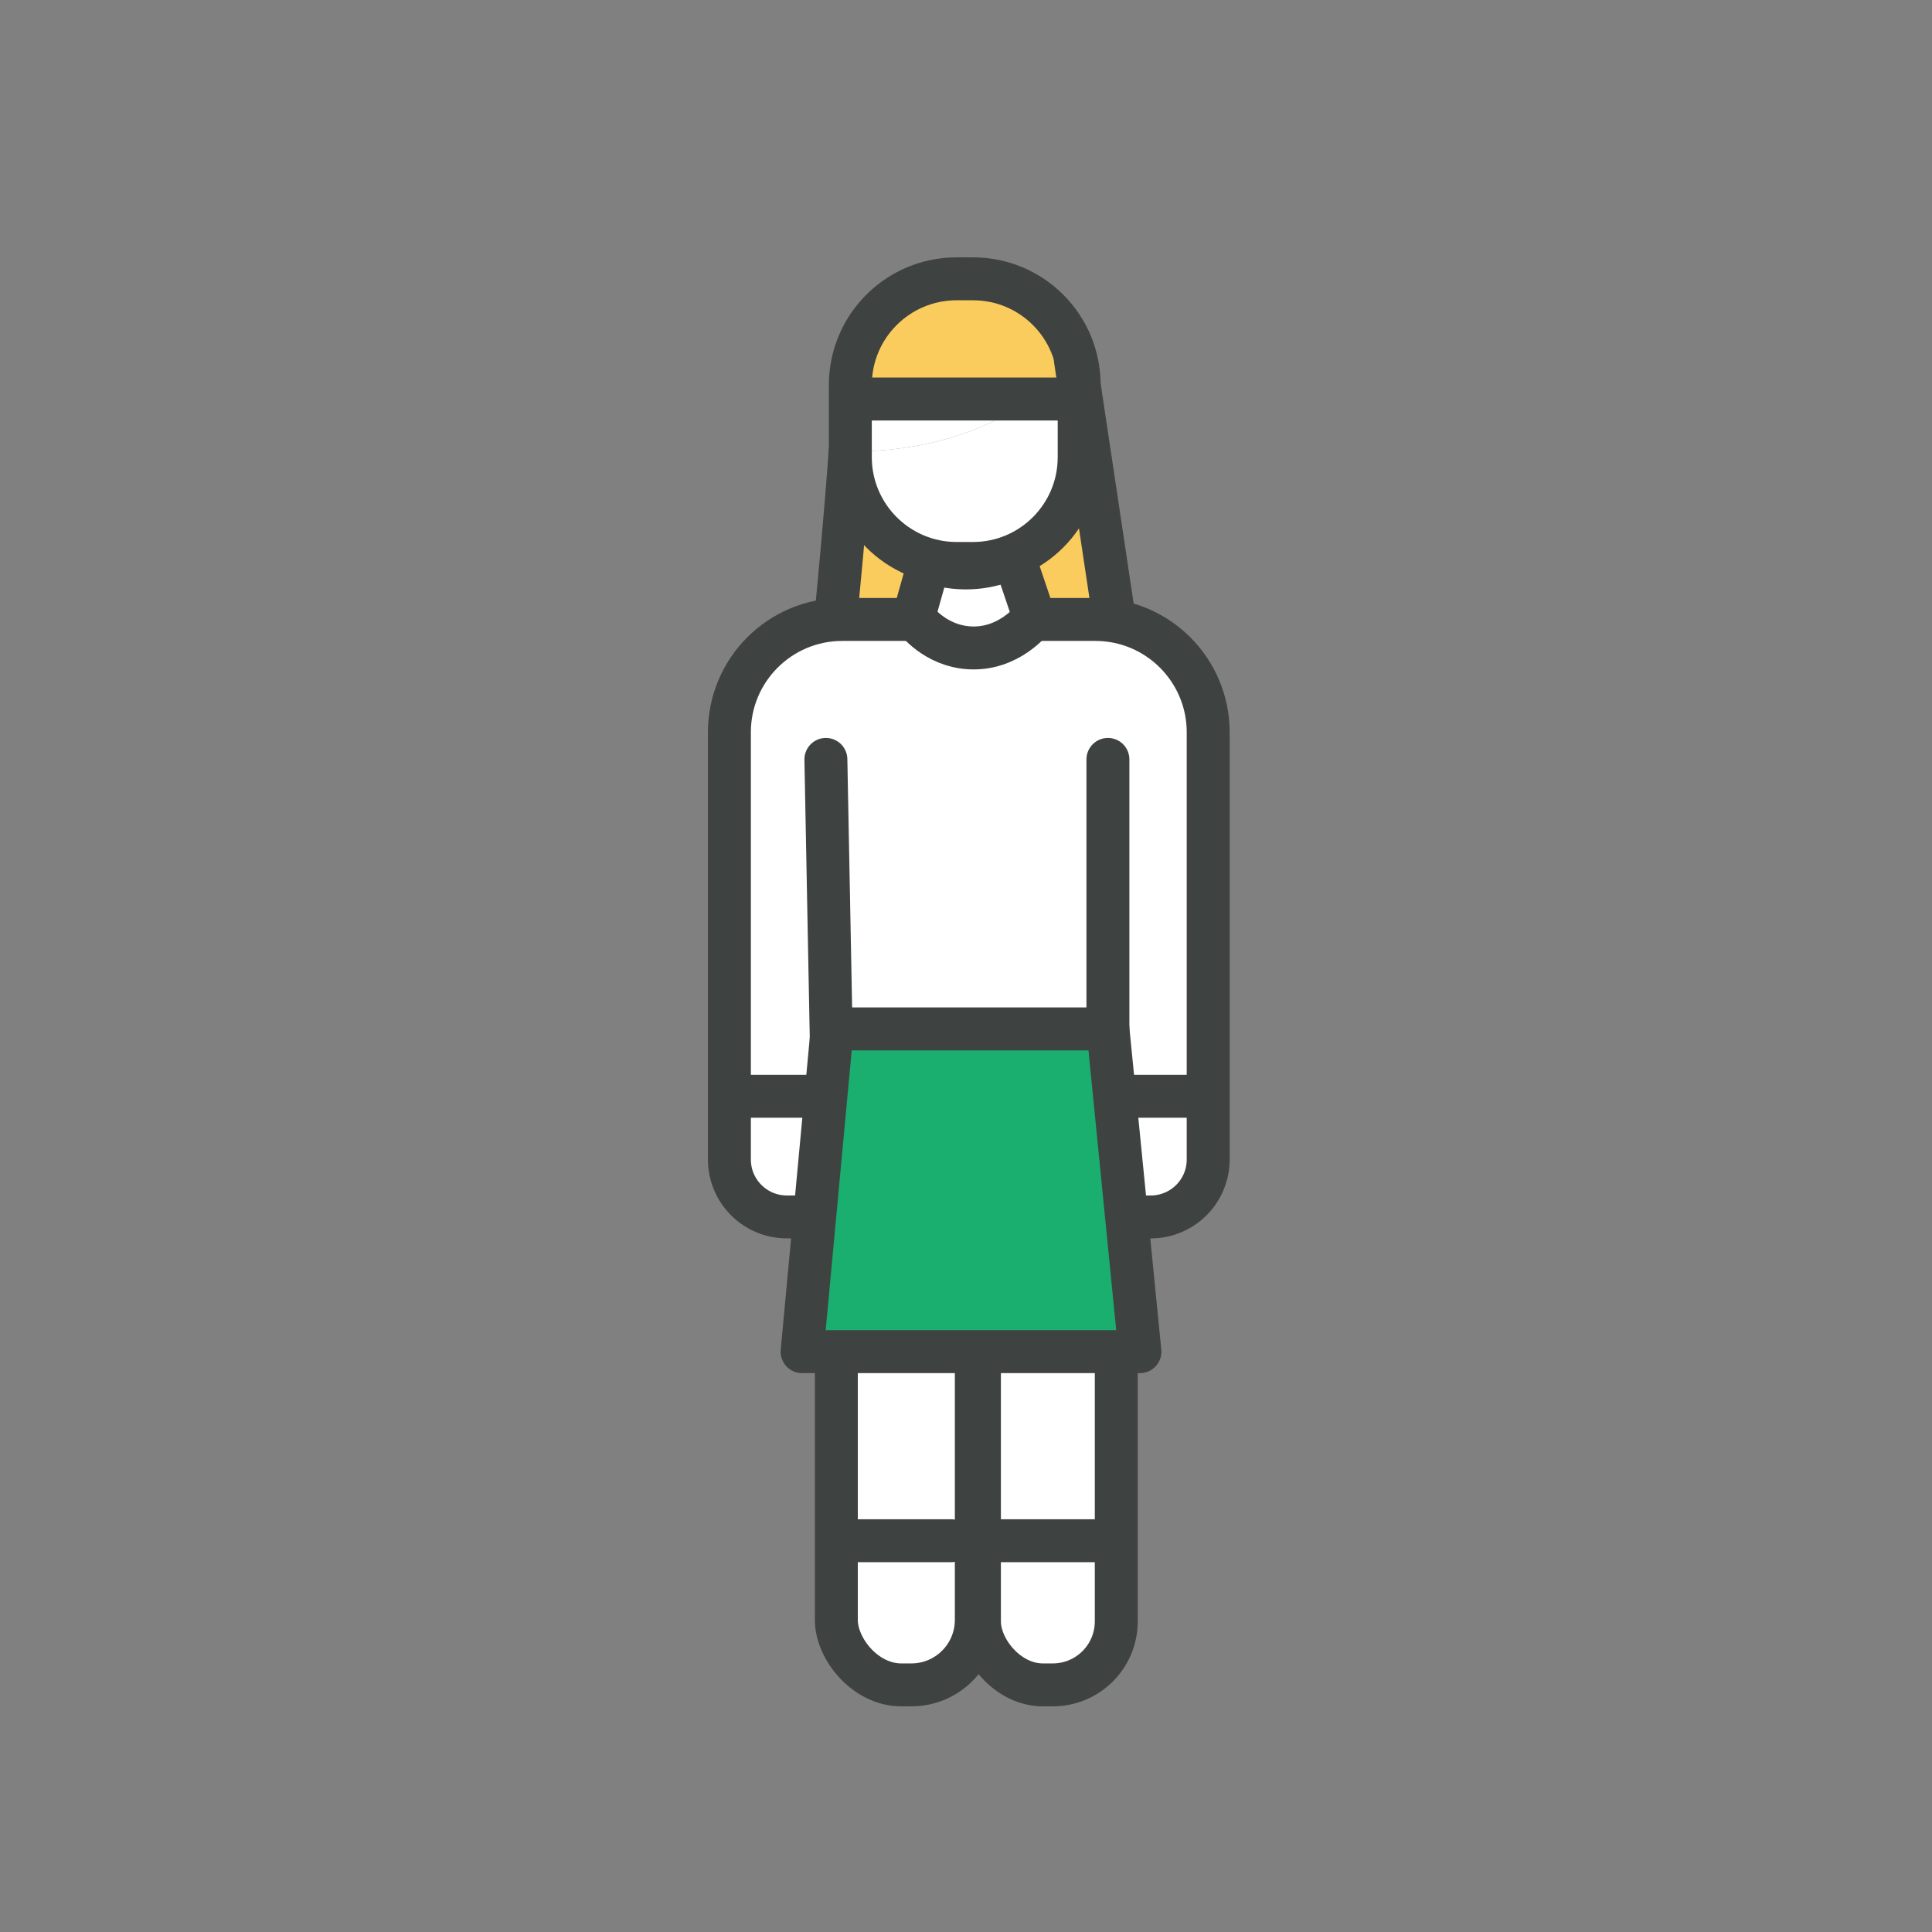
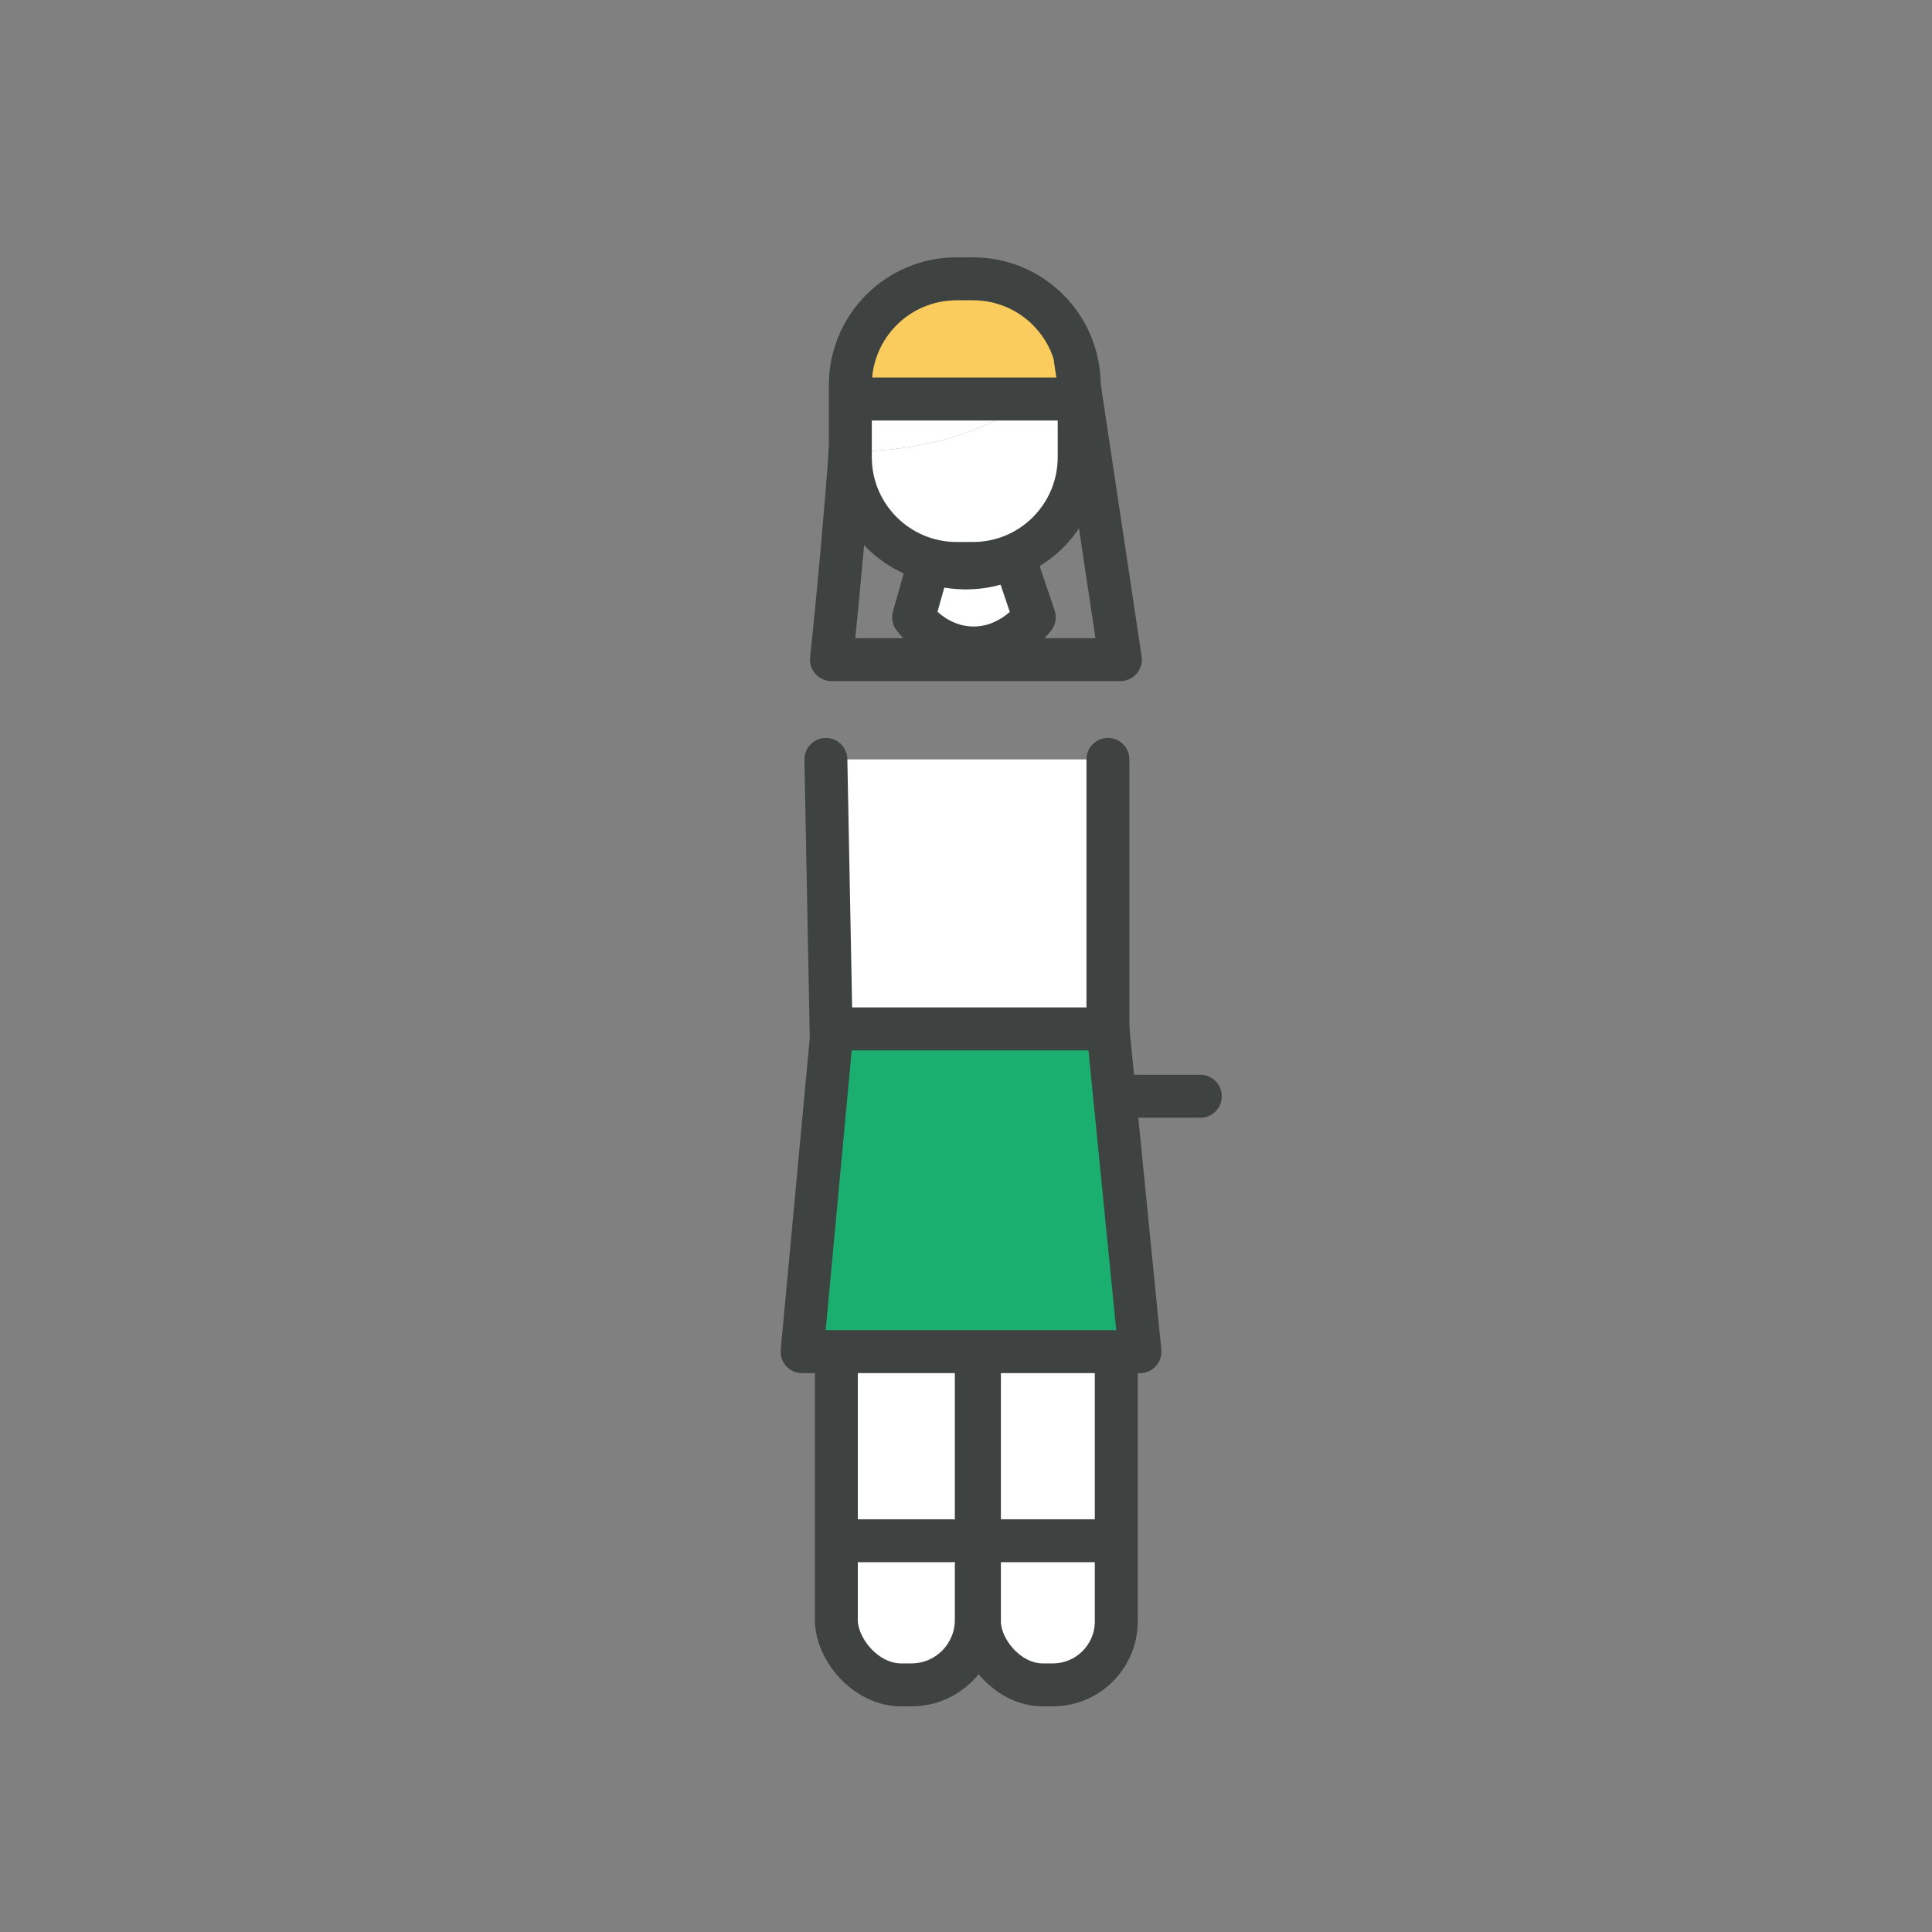
<svg xmlns="http://www.w3.org/2000/svg" id="_レイヤー_1" width="90" height="90" viewBox="0 0 90 90">
  <rect x="0" y="0" width="90" height="90" fill="#808080" stroke="none" />
  <defs>
    <style>.cls-1,.cls-2{fill:#fff;}.cls-2,.cls-3,.cls-4{stroke:#3e4240;stroke-linecap:round;stroke-linejoin:round;stroke-width:2px;}.cls-3{fill:none;}.cls-4{fill:#1aae6f;}.cls-5{fill:#facc5d;}</style>
  </defs>
  <g>
    <g>
-       <path class="cls-5" d="m50.272,17.938c.64,4.26,1.28,8.52,1.92,12.79h-13.46c.32-2.98.69-7.11.87-9.7h.01v.27c0,2.73,2.22,4.95,4.95,4.95h.76c2.74,0,4.95-2.22,4.95-4.95v-3.36Z" />
      <path class="cls-1" d="m50.272,18.588v2.71c0,2.73-2.21,4.95-4.95,4.95h-.76c-2.73,0-4.95-2.22-4.95-4.95v-.27c1.87.01,5.33-.25,8.43-2.44h2.23Z" />
      <path class="cls-1" d="m50.272,17.938v.65h-2.23c.2-.14.39-.29.59-.45.56-.46,1.04-.93,1.46-1.4l.18,1.2Z" />
      <path class="cls-5" d="m50.272,17.938l-.18-1.2c-.42.47-.9.94-1.46,1.4-.2.16-.39.31-.59.45h-8.43v-.65c0-2.74,2.22-4.95,4.95-4.95h.76c2.74,0,4.95,2.21,4.95,4.95Z" />
      <path class="cls-1" d="m39.672,18.588h8.37c-3.1,2.19-6.56,2.45-8.43,2.44v-2.44h.06Z" />
    </g>
    <g>
      <path class="cls-3" d="m50.092,16.738l.18,1.2c.64,4.26,1.28,8.52,1.92,12.79h-13.46c.32-2.98.69-7.11.87-9.7" />
      <path class="cls-3" d="m50.272,18.588v2.71c0,2.73-2.21,4.95-4.95,4.95h-.76c-2.73,0-4.95-2.22-4.95-4.95v-3.36c0-2.74,2.22-4.95,4.95-4.95h.76c2.74,0,4.95,2.21,4.95,4.95" />
      <polyline class="cls-3" points="39.672 18.588 48.042 18.588 50.182 18.588" />
    </g>
  </g>
-   <path class="cls-2" d="m37.968,56.689h-1.314c-1.478,0-2.676-1.198-2.676-2.676v-15.522s0-4.379,0-4.379c0-2.902,2.353-5.255,5.255-5.255h5.799s.196,0,.196,0h5.799c2.902,0,5.255,2.353,5.255,5.255v19.902c0,1.478-1.198,2.676-2.676,2.676h-1.314" />
  <rect class="cls-2" x="38.96" y="60.582" width="6.52" height="17.907" rx="3.027" ry="3.027" />
  <rect class="cls-2" x="45.626" y="60.582" width="6.374" height="17.907" rx="2.959" ry="2.959" />
  <path class="cls-2" d="m42.56,28.755c.125.169,1.015,1.325,2.591,1.423,1.838.114,2.947-1.313,3.029-1.423-.316-.937-.633-1.873-.949-2.81-.44.21-1.251.524-2.299.511-.69-.008-1.254-.156-1.642-.292-.243.864-.487,1.727-.73,2.591Z" />
  <polyline class="cls-2" points="38.473 35.376 38.765 50.558 51.611 50.558 51.611 35.376" />
  <polygon class="cls-4" points="38.765 47.93 51.611 47.93 53.103 62.966 37.365 62.966 38.765 47.93" />
  <line class="cls-3" x1="52.341" y1="51.069" x2="55.917" y2="51.069" />
-   <line class="cls-3" x1="34.439" y1="51.069" x2="38.015" y2="51.069" />
  <line class="cls-3" x1="44.312" y1="71.773" x2="39.252" y2="71.773" />
  <line class="cls-3" x1="51.319" y1="71.773" x2="46.259" y2="71.773" />
</svg>